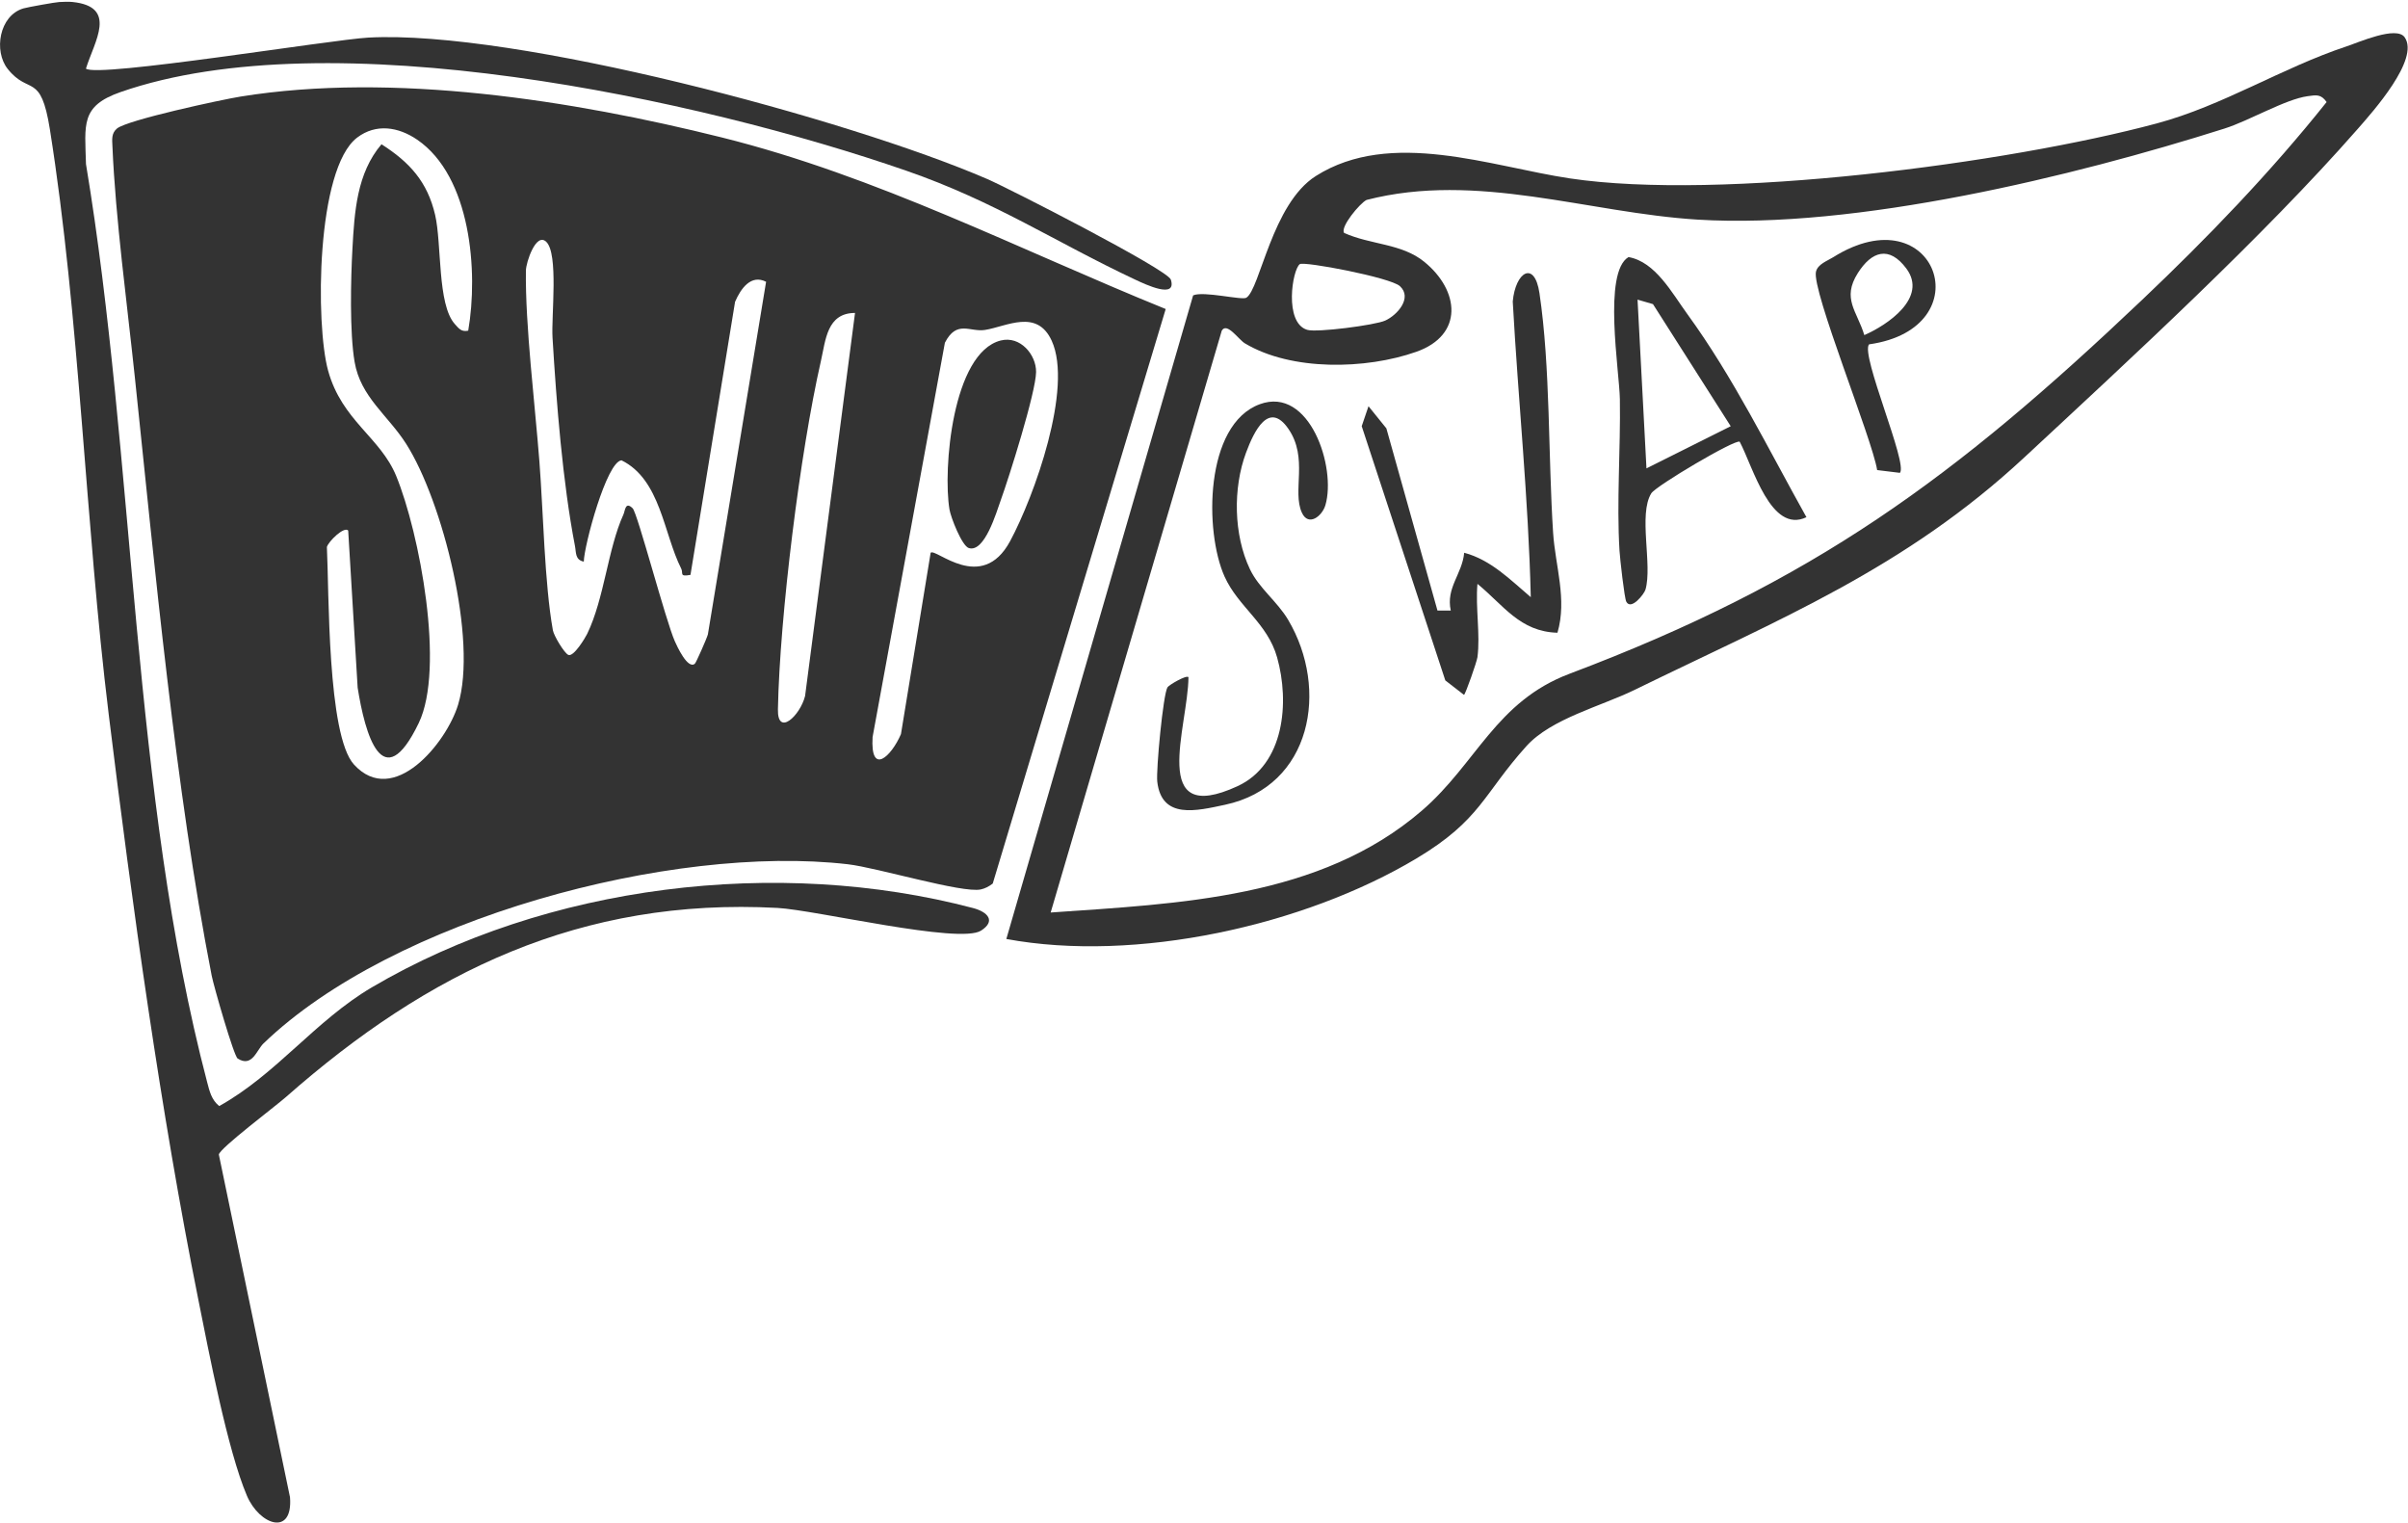
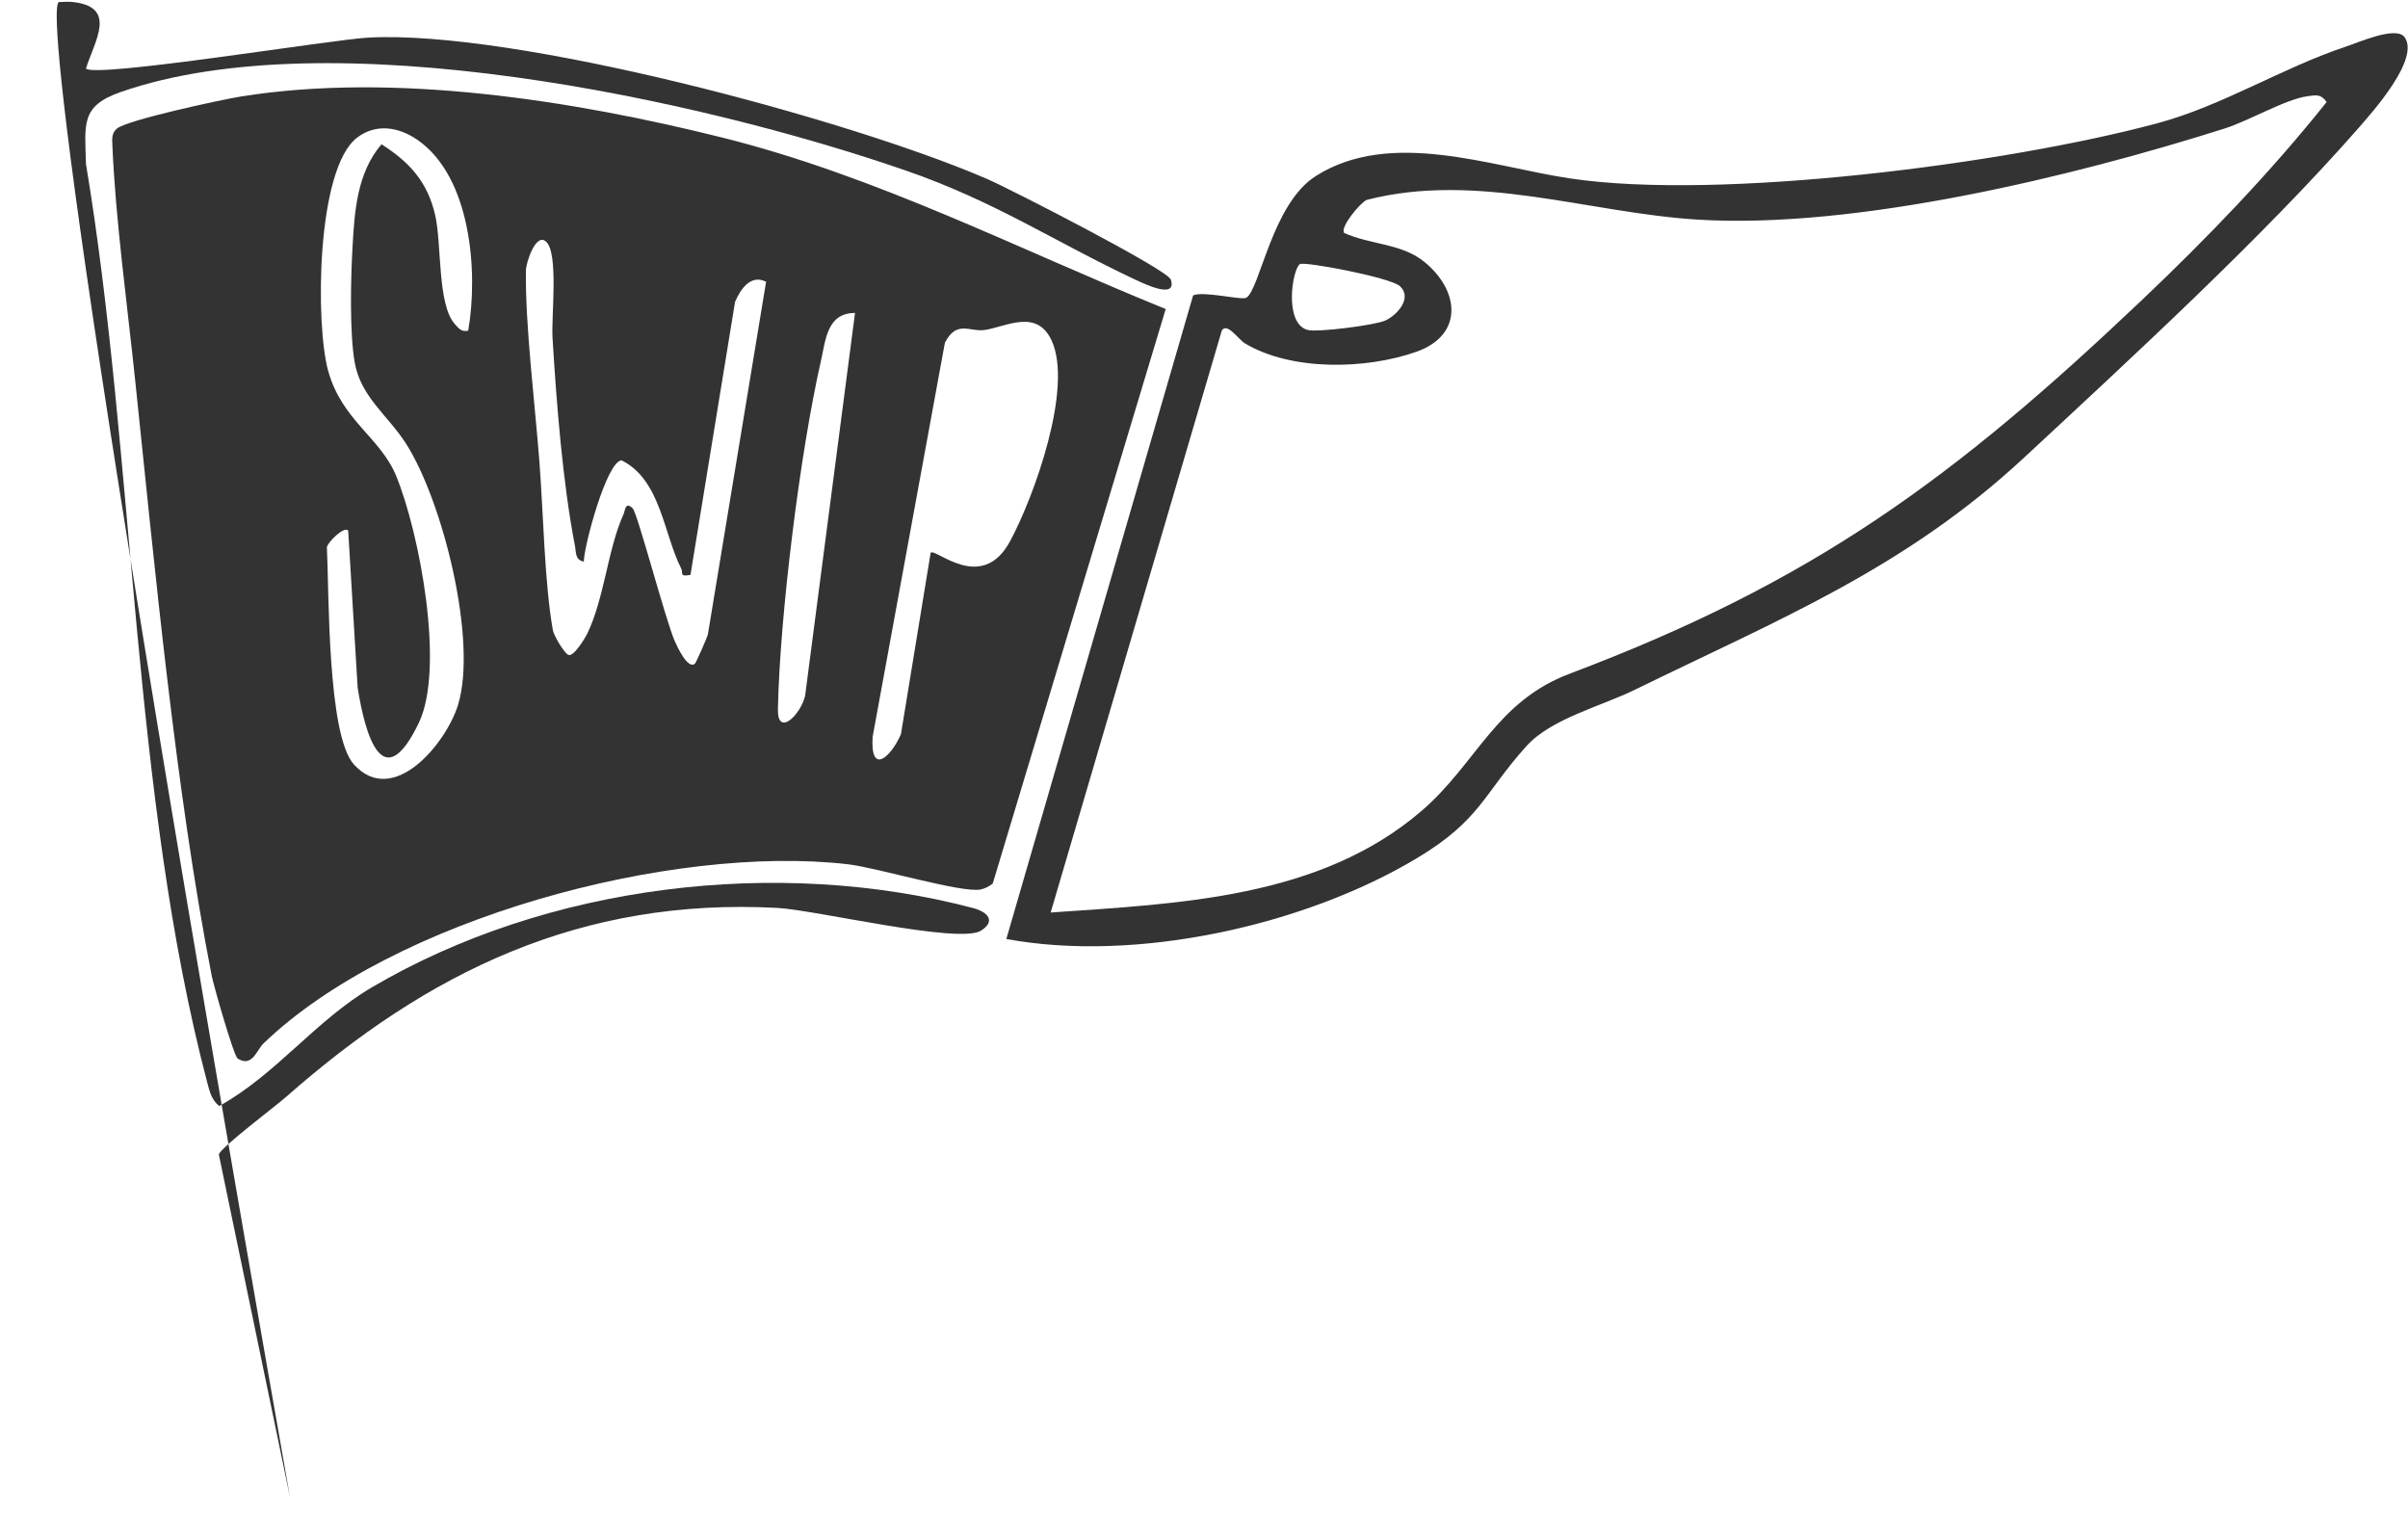
<svg xmlns="http://www.w3.org/2000/svg" fill="none" viewBox="0 0 713 451">
-   <path fill="#333" d="M21.49.59C34.95 2 27.95 12.22 25.45 20.31c3.12 2.82 72.81-8.6 83.6-9.18 43.36-2.36 142.11 24.1 183.2 41.84 6.49 2.8 53.5 26.85 54.43 29.81 1.85 5.87-7.45 1.46-10.56 0-23.81-11.18-41.34-23.08-67.77-32.24C206.92 29.25 97.71 5.65 35.69 27.26c-11.92 4.15-10.53 9.6-10.23 21.32 14.56 87.45 13.45 186.45 35.89 271.86.7 2.65 1.28 5.19 3.56 7.02 16.92-9.4 28.43-25.28 45.22-35.16 51.81-30.47 120.16-38.68 177.96-23.47 4.43 1.17 6.85 3.86 2.38 6.7-6.4 4.07-48.99-6.12-60.27-6.73-58.2-3.12-103.47 18.92-145.5 55.96-3.18 2.8-19.69 15.23-19.9 17.06l21.07 101.46c.91 11.66-9.03 8.28-12.76-.46-5.73-13.43-11.31-42.71-14.37-57.97-11.14-55.58-19.62-116.96-26.55-173.36-6.95-56.57-8.58-117.64-17.43-173.26-2.71-17-6.17-9.94-12.46-17.8-4.24-5.3-2.53-15.82 4.63-17.94C8.18 2.12 16.53.63 17.54.6c1.27-.05 2.69-.14 3.95-.01Z" />
+   <path fill="#333" d="M21.49.59C34.95 2 27.95 12.22 25.45 20.31c3.12 2.82 72.81-8.6 83.6-9.18 43.36-2.36 142.11 24.1 183.2 41.84 6.49 2.8 53.5 26.85 54.43 29.81 1.85 5.87-7.45 1.46-10.56 0-23.81-11.18-41.34-23.08-67.77-32.24C206.92 29.25 97.71 5.65 35.69 27.26c-11.92 4.15-10.53 9.6-10.23 21.32 14.56 87.45 13.45 186.45 35.89 271.86.7 2.65 1.28 5.19 3.56 7.02 16.92-9.4 28.43-25.28 45.22-35.16 51.81-30.47 120.16-38.68 177.96-23.47 4.43 1.17 6.85 3.86 2.38 6.7-6.4 4.07-48.99-6.12-60.27-6.73-58.2-3.12-103.47 18.92-145.5 55.96-3.18 2.8-19.69 15.23-19.9 17.06l21.07 101.46C8.18 2.12 16.53.63 17.54.6c1.27-.05 2.69-.14 3.95-.01Z" />
  <path fill="#333" d="m345.16 91.49-51.21 170.09c-1.05.83-2.25 1.47-3.56 1.75-5.48 1.17-30.66-6.46-39.36-7.46-52.19-6.03-134.68 16.12-173.01 53.05-2.06 1.98-3.35 7.22-7.66 4.46-1.12-.72-7.05-21.33-7.68-24.53-10.71-54.85-16.85-121-22.75-177.15-2.28-21.72-5.74-47-6.64-68.43-.08-1.94-.36-3.78 1.35-5.22 3.02-2.53 30.95-8.55 36.6-9.46 45.16-7.28 98.29 1.09 142.46 12.1 46.09 11.49 87.73 33.07 131.46 50.8ZM138.64 97.9c3.01-17.41.83-45.65-15.12-56.55-5.55-3.79-12.17-4.86-17.76-.62-12.14 9.22-12.39 55.38-8.6 69.03 4.1 14.79 15.45 19.69 20.15 31.15 6.93 16.9 14.5 56.93 6.67 73.17-10.7 22.2-15.92 3.18-18.08-10.49l-2.8-46.52c-1.2-1.33-5.82 3.2-6.31 4.87.66 12.98.07 55.71 8.03 64.42 11.7 12.8 27.38-6.41 30.82-17.72 5.8-19.06-4.56-60.27-15.39-77.25-5.42-8.49-13.47-13.84-15.25-24.22-1.5-8.78-1.15-24.47-.64-33.66.6-10.8 1.28-22.21 8.6-30.8 8.34 5.33 13.6 11.12 15.88 20.92 2 8.59.61 26.49 5.83 32.31 1.21 1.34 1.94 2.39 3.97 1.96Zm34.22 68.38c-2.62-.54-2.23-2.7-2.61-4.62-3.65-18.86-5.49-42.43-6.65-61.74-.38-6.36 1.84-24.88-1.89-28.36-3.01-2.82-5.96 6.12-5.99 8.54-.23 16.07 2.7 39.71 4 56.57 1.15 14.88 1.5 36.02 3.99 49.93.29 1.62 3.35 6.73 4.56 7.28 1.58.73 5.03-5.07 5.6-6.23 5.07-10.46 6.1-25.16 10.72-35.31.53-1.15.53-4.03 2.74-1.85 1.47 1.46 9.8 33.4 12.52 39.44.6 1.34 3.78 8.35 5.9 6.57.36-.3 3.48-7.36 3.85-8.66l17.24-104.42c-4.47-2.28-7.49 2-9.19 5.94l-13.2 80.84c-3.43.62-2.04-.48-2.75-1.87-5.23-10.35-6.08-26.34-17.67-32.05-4.41.38-11.08 25.24-11.17 30Zm80.31-73.63c-8.33.01-8.69 8.04-10.1 14.22-6.17 27.07-12.18 75.46-12.73 103.13-.16 8.16 6.55 1.95 8.04-3.93l14.79-113.42Zm22.39 71.01c1.37-1.6 15.1 12.2 23.53-3.45 7.14-13.26 18.69-45.38 12.32-59.32-4.38-9.58-13.37-4.22-19.75-3.21-4.47.71-8.34-3.07-11.88 3.79l-21.41 116.74c-.69 11.55 5.5 5.86 8.4-.87l8.79-53.68ZM297.97 278l55.31-190.55c3.08-1.36 14.44 1.51 15.75.7 4.09-2.54 7.55-27.79 20.6-36.05 22.2-14.05 51.86-2.77 75.21.72 44.56 6.67 129.46-4.38 173.81-16.29 19.6-5.26 36.98-16.44 56.16-22.8 3.59-1.19 14.79-6.18 17.21-2.68 4.5 6.48-9.49 22.07-13.86 27.07-28 31.95-67.24 68.01-98.75 97.29-35.45 32.95-72.4 47.81-115.39 68.83-9.94 4.86-24.72 8.53-32.04 16.65-12.84 14.24-13.48 21.84-32.54 33.25-33.35 19.96-83.19 30.95-121.47 23.86Zm13.13-7.84c37.95-2.66 79.78-4.15 109.95-30.2 16.17-13.97 21.86-32.27 43.71-40.5 72.35-27.26 113.9-57.89 169.55-110.72 19.32-18.34 37.98-37.7 54.59-58.53-1.68-2.39-3.04-2.08-5.58-1.74-6.61.89-17.21 7.23-24.69 9.6-44.87 14.22-109.26 29.83-155.98 26.95-32.49-2.01-65.27-14.25-98.01-5.83-1.99.96-7.9 8.08-6.65 9.77 7.92 3.56 17 3.07 23.72 8.54 10.52 8.55 11.71 21.69-2.34 26.65-14.94 5.27-37.02 5.74-50.78-2.51-1.88-1.13-5.32-6.37-6.83-3.75L311.1 270.16ZM384.87 78.2c-2.23 1.62-4.74 17.35 2.18 19.45 2.82.86 20.07-1.38 23.08-2.73 3.63-1.63 8.15-6.76 4.37-10.21-2.81-2.57-28.4-7.41-29.63-6.51Z" />
-   <path fill="#333" d="M296.3 100.81c5.79-1.48 10.55 4.22 10.48 9.34-.08 6.03-7.98 31.1-10.5 38.05-1.23 3.39-4.72 15.49-9.41 14.06-2.06-.63-5.35-9.1-5.73-11.41-1.99-11.84.86-46.39 15.16-50.04ZM437.47 194.56c-.18 1.35-3.5 10.83-3.98 11.17l-5.54-4.29-24.75-75.26 2.01-5.91 5.29 6.55 15.13 53.94h3.94c-1.5-6.74 3.42-10.86 3.97-17.11 7.96 2.12 13.72 8.07 19.72 13.15-.69-29.18-3.73-58.35-5.34-87.53.79-8.79 6.45-12.31 7.91-2.47 3.26 21.88 2.57 48.38 4.04 70.92.65 9.9 4.19 19.69 1.29 29.61-11.12-.3-15.99-8.18-23.69-14.47-.63 6.86.88 15.03 0 21.7ZM534.88 153.12c-10.56 5.04-15.83-14.95-19.76-22.34-1.23-.89-24.8 13.07-26.17 15.26-3.91 6.25.38 21.14-1.73 28.52-.37 1.29-4.24 6.26-5.68 3.58-.56-1.05-1.86-12.67-2.01-15.09-.89-14.45.34-30.16.11-44.82-.13-8.35-5.09-37.62 2.56-42.12 7.96 1.4 12.87 10.64 17.43 16.9 13.6 18.68 23.99 39.99 35.25 60.11Zm-47.37-14.45 24.95-12.48-23.02-36.15-4.57-1.33 2.64 49.96ZM345.7 203.47c.46-.69 5.57-3.71 6.2-2.99-.11 14.74-11.88 44.46 14.54 32.27 13.88-6.41 15.45-24.82 11.71-38.11-2.87-10.2-11.5-14.95-15.55-23.92-6.01-13.32-5.95-45.04 10.42-51.05 14.76-5.43 22.73 18.75 19.42 29.91-.96 3.23-5.01 6.43-6.95 2.22-2.96-6.44 2.01-16.18-4.04-24.89-5.75-8.28-10.11.67-12.5 7.1-3.91 10.49-3.7 24.3 1.14 34.49 2.7 5.68 8.07 9.52 11.32 15 12.2 20.58 6.97 49.29-18.68 54.76-8.45 1.8-18.78 4.41-20.07-6.85-.38-3.43 1.73-25.94 3.04-27.94ZM553.42 101.95c-2.61 3.04 11.66 35.57 9.12 38.04l-6.72-.82c-1.44-9.18-19.47-53.33-18.11-58.76.56-2.23 3.34-3.16 5.05-4.23 30.49-19.13 44.6 21 10.66 25.77Zm-1.4-2.74c6.88-3 18.85-11.09 12.45-19.7-5.11-6.87-10.29-5.12-14.38 1.35-4.79 7.58-.24 11.19 1.93 18.35Z" />
</svg>